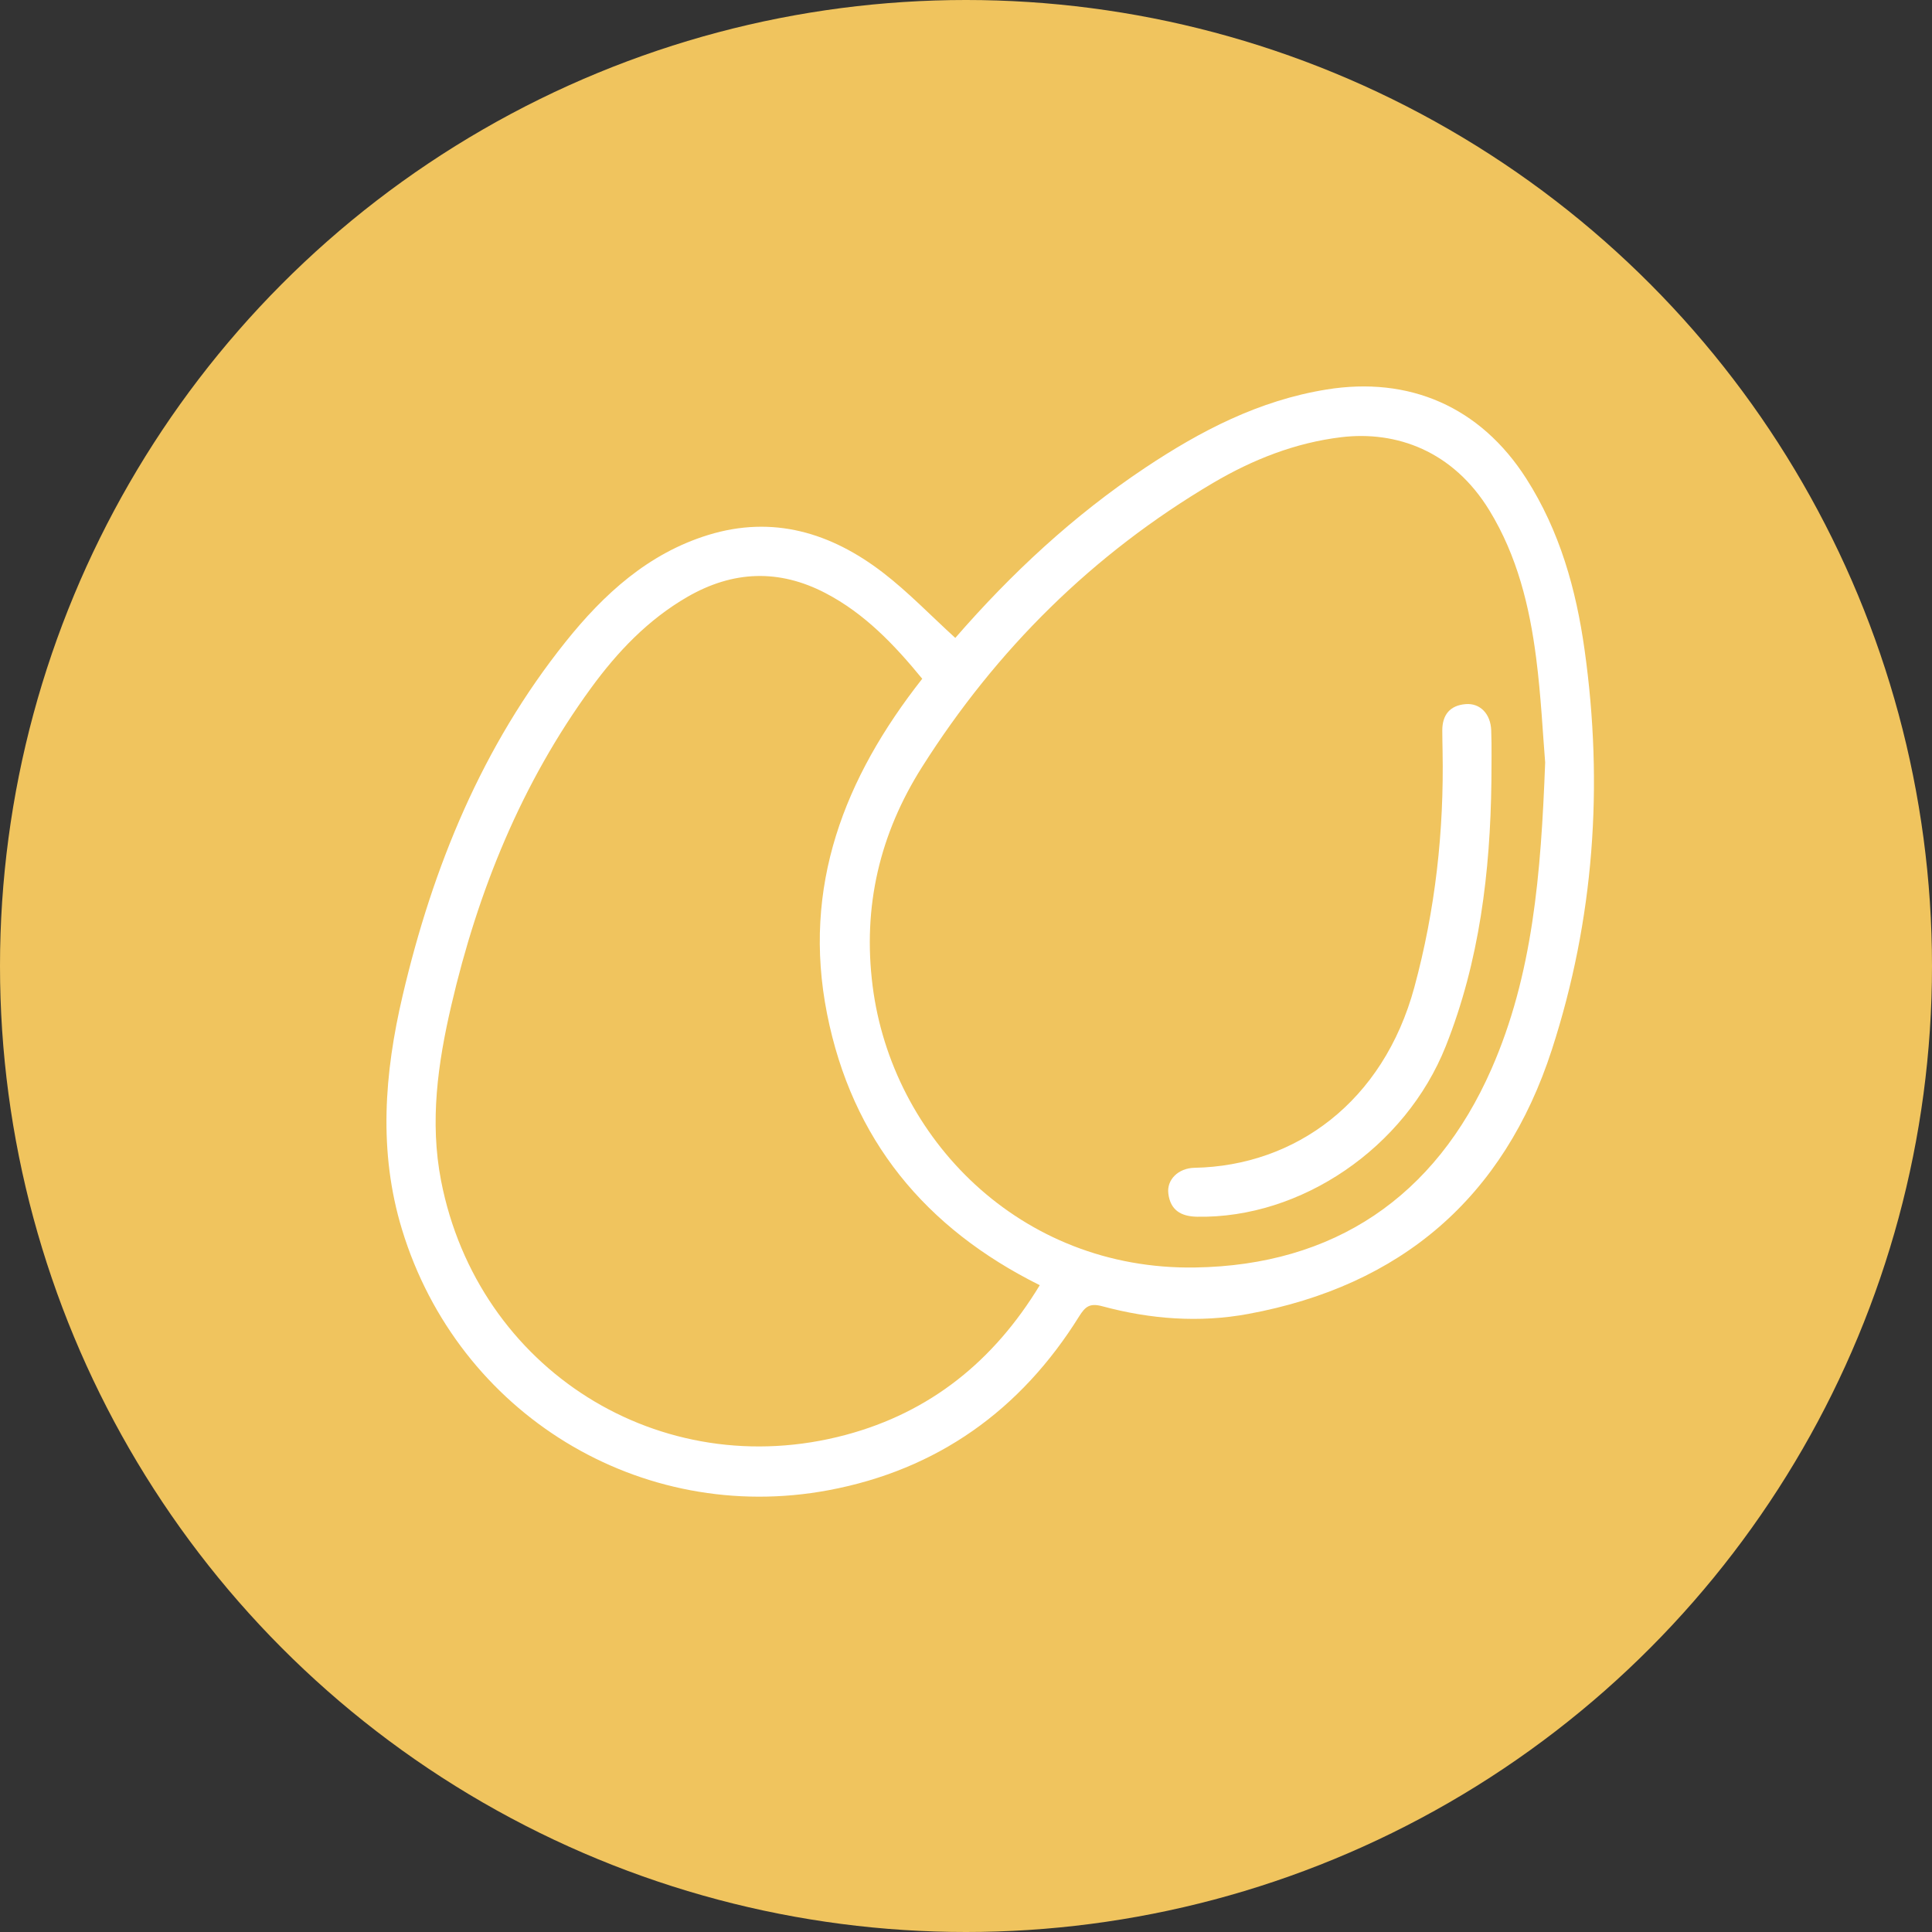
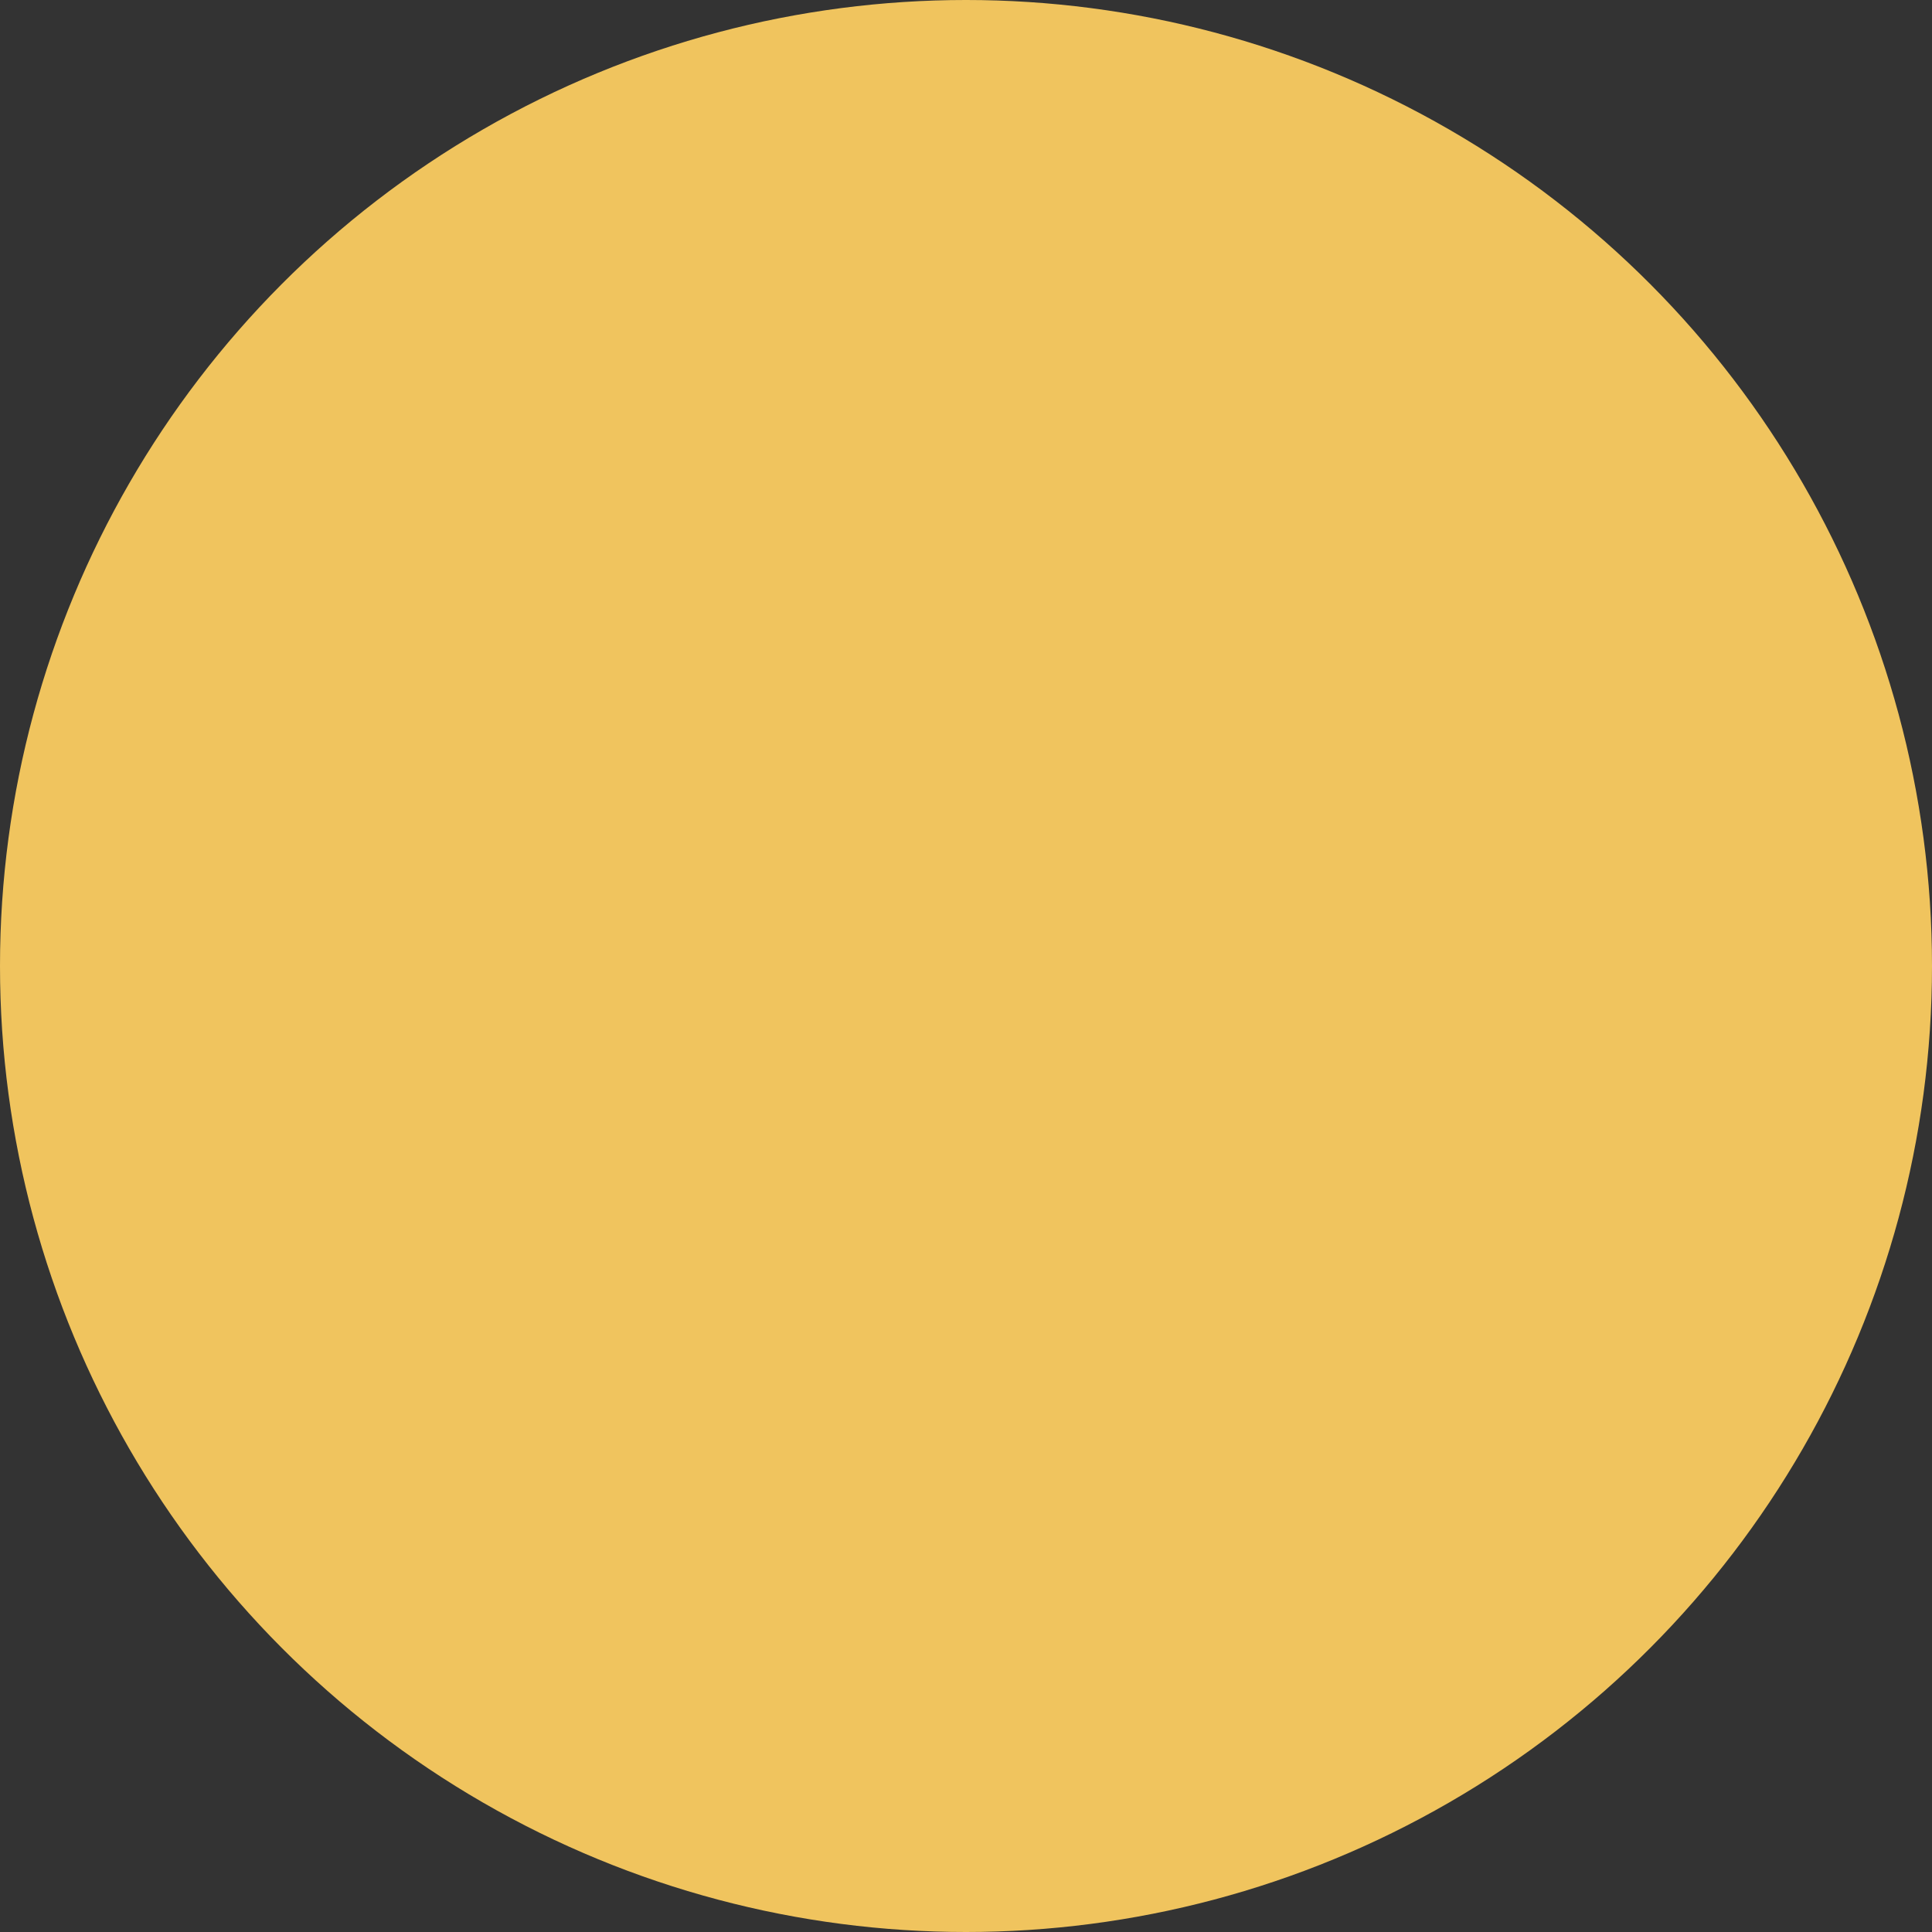
<svg xmlns="http://www.w3.org/2000/svg" width="40" height="40" viewBox="0 0 40 40" fill="none">
  <rect x="0" y="0" width="40" height="40" fill="#333333" stroke="none" />
  <circle cx="20" cy="20" r="20" fill="#F0C45E" />
  <g clip-path="url(#clip0_206_1268)">
    <path d="M19.778 13.208C20.934 11.876 22.226 10.673 23.706 9.687C24.856 8.92 26.065 8.291 27.46 8.065C29.174 7.786 30.647 8.418 31.6 9.909C32.292 10.992 32.632 12.201 32.807 13.455C33.201 16.261 33.005 19.034 32.13 21.731C31.136 24.798 29.005 26.621 25.841 27.204C24.835 27.39 23.817 27.313 22.828 27.046C22.563 26.974 22.471 27.049 22.343 27.253C21.133 29.196 19.406 30.431 17.156 30.853C13.261 31.582 9.49 29.275 8.325 25.462C7.83 23.844 7.958 22.222 8.336 20.613C8.961 17.944 9.983 15.446 11.712 13.286C12.5 12.301 13.42 11.459 14.663 11.076C16.006 10.663 17.206 11.03 18.279 11.854C18.801 12.255 19.262 12.737 19.78 13.209L19.778 13.208ZM31.991 15.786C31.943 15.207 31.906 14.414 31.805 13.628C31.668 12.555 31.412 11.51 30.838 10.57C30.082 9.332 28.908 8.917 27.775 9.051C26.82 9.165 25.939 9.513 25.116 9.998C22.628 11.467 20.631 13.445 19.09 15.88C18.215 17.262 17.857 18.767 18.067 20.416C18.465 23.552 21.109 26.3 24.744 26.242C27.612 26.197 29.713 24.786 30.878 22.134C31.734 20.187 31.904 18.098 31.991 15.786ZM21.528 26.609C19.152 25.427 17.639 23.591 17.123 20.989C16.602 18.356 17.478 16.107 19.094 14.053C18.516 13.348 17.903 12.703 17.09 12.279C16.124 11.776 15.173 11.816 14.235 12.356C13.42 12.826 12.785 13.493 12.238 14.243C10.794 16.222 9.894 18.447 9.343 20.819C9.065 22.013 8.894 23.221 9.132 24.446C9.892 28.355 13.669 30.737 17.513 29.707C19.259 29.239 20.575 28.179 21.527 26.609H21.528Z" fill="white" />
-     <path d="M30.878 16.173C30.855 18.052 30.632 19.901 29.933 21.66C29.096 23.766 26.933 25.231 24.784 25.191C24.445 25.185 24.23 25.05 24.189 24.71C24.154 24.425 24.394 24.184 24.732 24.178C26.819 24.137 28.639 22.812 29.282 20.442C29.717 18.838 29.898 17.209 29.867 15.552C29.865 15.409 29.861 15.267 29.861 15.124C29.861 14.8 30.019 14.605 30.344 14.578C30.641 14.553 30.862 14.777 30.874 15.121C30.887 15.471 30.878 15.822 30.878 16.174L30.878 16.173Z" fill="white" />
+     <path d="M30.878 16.173C30.855 18.052 30.632 19.901 29.933 21.66C24.445 25.185 24.23 25.05 24.189 24.71C24.154 24.425 24.394 24.184 24.732 24.178C26.819 24.137 28.639 22.812 29.282 20.442C29.717 18.838 29.898 17.209 29.867 15.552C29.865 15.409 29.861 15.267 29.861 15.124C29.861 14.8 30.019 14.605 30.344 14.578C30.641 14.553 30.862 14.777 30.874 15.121C30.887 15.471 30.878 15.822 30.878 16.174L30.878 16.173Z" fill="white" />
  </g>
  <defs>
    <clipPath id="clip0_206_1268">
-       <rect width="25" height="22.986" fill="white" transform="translate(8 8)" />
-     </clipPath>
+       </clipPath>
  </defs>
</svg>